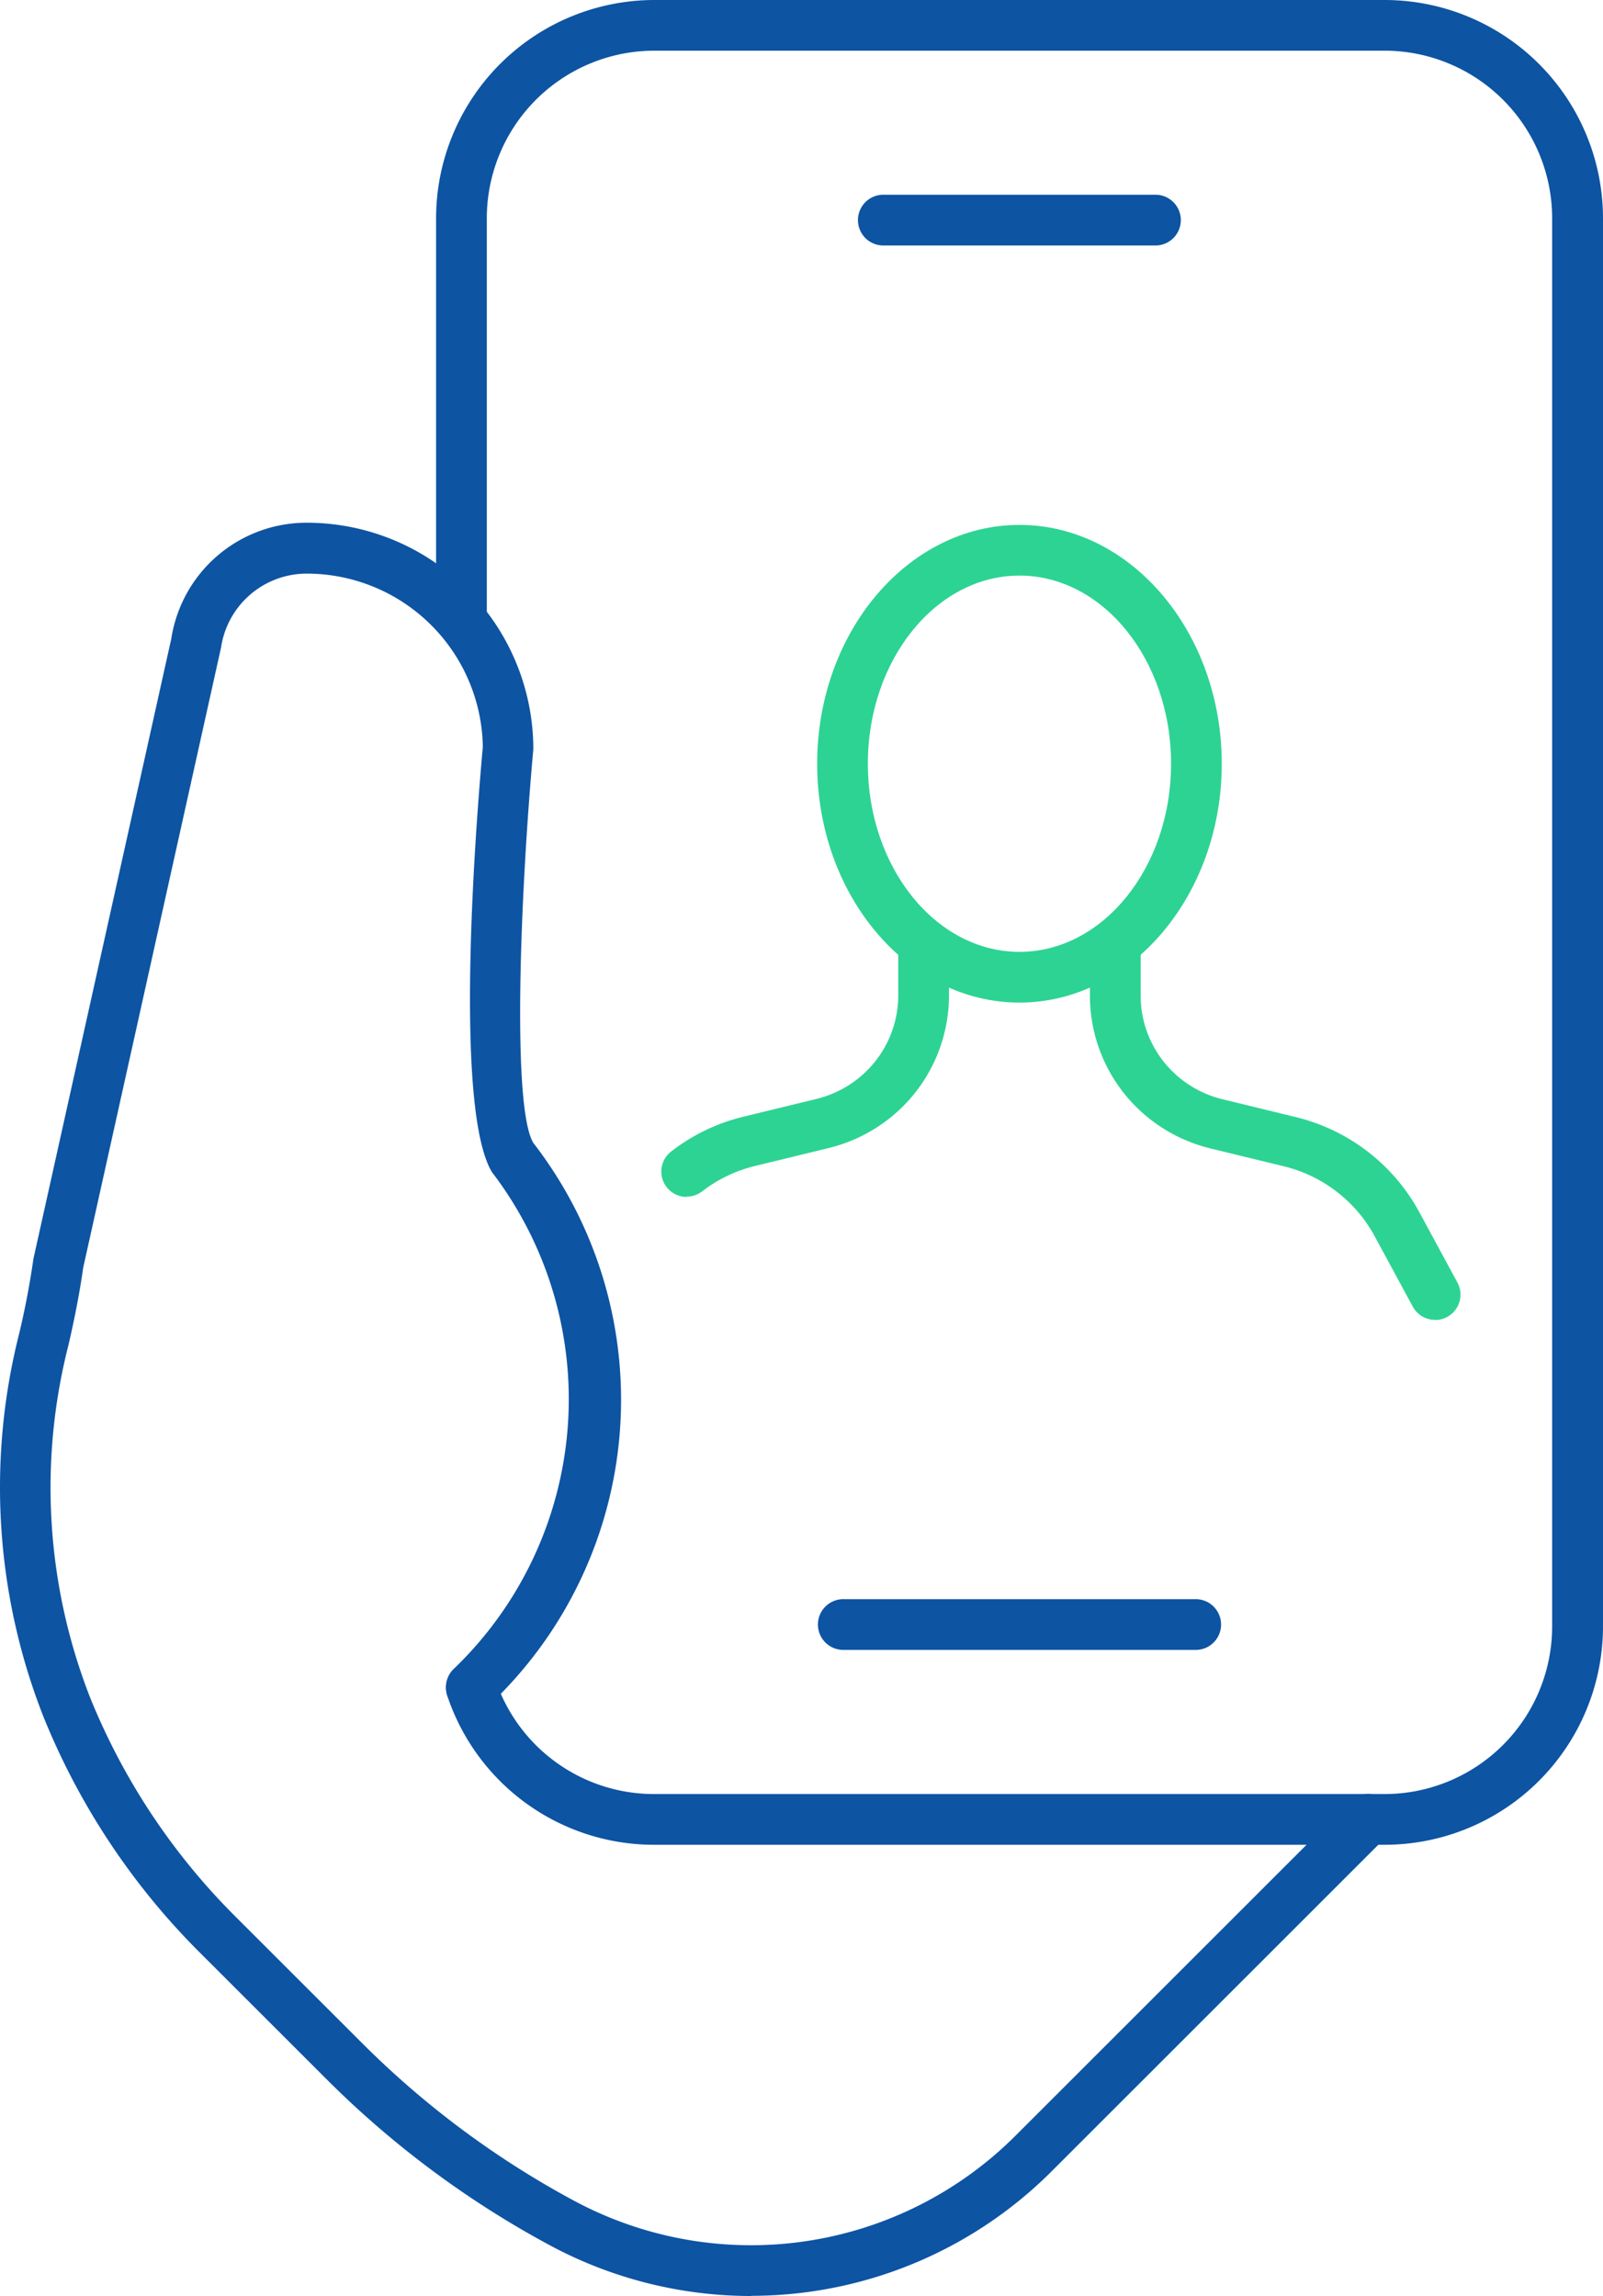
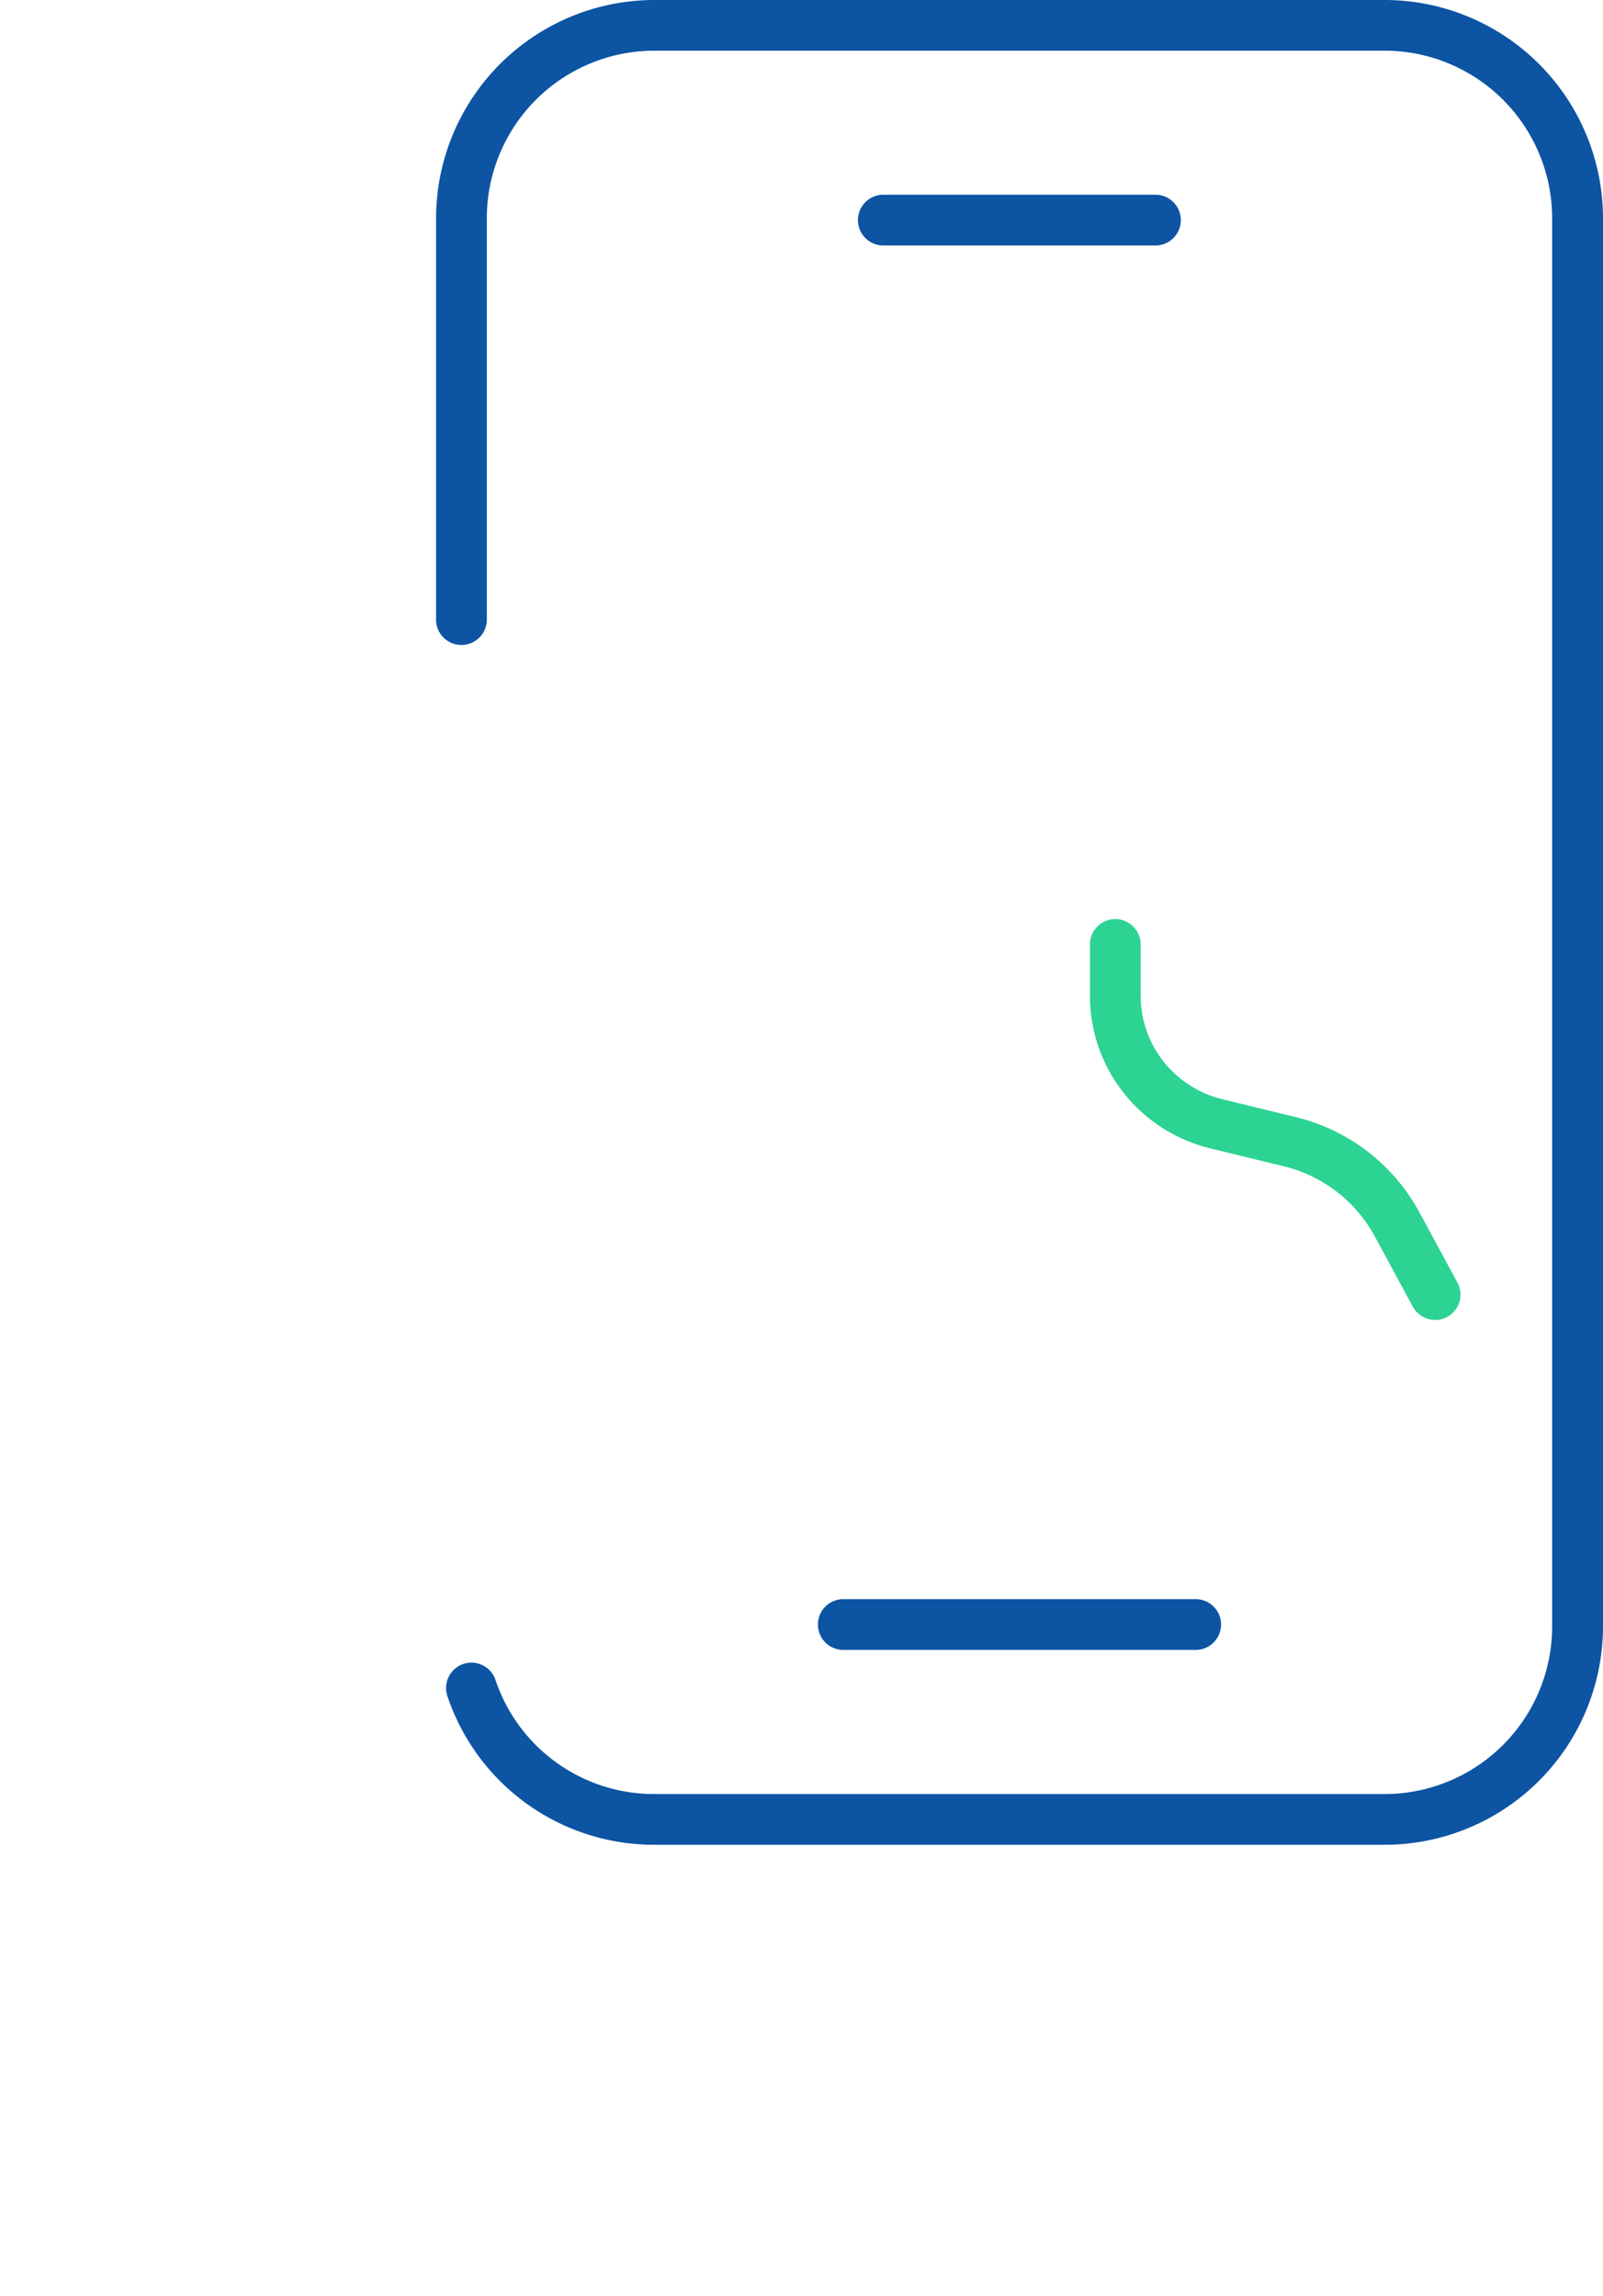
<svg xmlns="http://www.w3.org/2000/svg" xmlns:ns1="http://sodipodi.sourceforge.net/DTD/sodipodi-0.dtd" xmlns:ns2="http://www.inkscape.org/namespaces/inkscape" id="Komponente_35_1" data-name="Komponente 35 – 1" width="37.005" height="53.006" viewBox="0 0 37.005 53.006" ns1:docname="icon_contacts.svg" ns2:version="1.2.1 (9c6d41e410, 2022-07-14)">
  <defs id="defs24" />
  <g id="Gruppe_1945" data-name="Gruppe 1945" transform="translate(-1228.561,-273.865)">
    <g id="Gruppe_1940" data-name="Gruppe 1940" transform="translate(1228.564,273.865)">
      <g id="Gruppe_1942" data-name="Gruppe 1942">
        <path id="Pfad_9908" data-name="Pfad 9908" d="M 96.459,42.589 H 79.6 a 5.03,5.03 0 0 1 -4.784,-3.454 0.586,0.586 0 0 1 1.112,-0.368 3.861,3.861 0 0 0 3.672,2.651 h 16.859 a 3.871,3.871 0 0 0 3.867,-3.866 V 5.036 A 3.871,3.871 0 0 0 96.459,1.17 H 79.6 a 3.871,3.871 0 0 0 -3.867,3.866 v 9.292 a 0.586,0.586 0 0 1 -1.171,0 V 5.036 A 5.043,5.043 0 0 1 79.6,0 h 16.859 a 5.043,5.043 0 0 1 5.041,5.036 v 32.517 a 5.043,5.043 0 0 1 -5.038,5.036" transform="translate(-64.498)" fill="#0d54a3" />
        <path id="Pfad_9909" data-name="Pfad 9909" d="M 153.735,34.5 H 147.5 a 0.586,0.586 0 1 1 0,-1.171 h 6.233 a 0.586,0.586 0 1 1 0,1.171" transform="translate(-127.087,-28.833)" fill="#0d54a3" />
        <path id="Pfad_9910" data-name="Pfad 9910" d="m 148.723,274.709 h -8.086 a 0.586,0.586 0 1 1 0,-1.171 h 8.086 a 0.586,0.586 0 1 1 0,1.171" transform="translate(-121.148,-236.619)" fill="#0d54a3" />
      </g>
    </g>
-     <path id="Pfad_9911" data-name="Pfad 9911" d="M 17.341,130.358 A 9.813,9.813 0 0 1 12.69,129.187 22.1,22.1 0 0 1 7.536,125.354 L 4.6,122.42 A 16.331,16.331 0 0 1 1,116.985 14.474,14.474 0 0 1 0.442,108.13 c 0.135,-0.565 0.245,-1.144 0.327,-1.719 L 3.952,92.093 a 3.16,3.16 0 0 1 3.076,-2.673 5.231,5.231 0 0 1 5.281,5.226 c -0.3,3.308 -0.5,8.264 0,9.092 a 9.69,9.69 0 0 1 -1.04,13 0.585,0.585 0 1 1 -0.786,-0.868 8.631,8.631 0 0 0 0.87,-11.459 c -0.915,-1.527 -0.335,-8.444 -0.21,-9.816 a 4.065,4.065 0 0 0 -4.1,-4 A 2,2 0 0 0 5.1,92.3 l -3.183,14.321 c -0.079,0.566 -0.2,1.181 -0.339,1.781 a 13.309,13.309 0 0 0 0.5,8.142 15.163,15.163 0 0 0 3.348,5.048 l 2.935,2.933 a 20.93,20.93 0 0 0 4.881,3.63 8.636,8.636 0 0 0 10.2,-1.5 l 7.722,-7.719 a 0.585,0.585 0 0 1 0.828,0.828 l -7.722,7.719 a 9.808,9.808 0 0 1 -6.931,2.871" transform="translate(1228.564,196.513)" fill="#0d54a3" />
    <g id="Gruppe_1943" data-name="Gruppe 1943">
      <path id="Pfad_9912" data-name="Pfad 9912" d="m 194.362,166.285 a 0.585,0.585 0 0 1 -0.515,-0.307 l -0.879,-1.624 a 3.263,3.263 0 0 0 -2.095,-1.614 l -1.7,-0.414 a 3.664,3.664 0 0 1 -1.422,-0.7 3.619,3.619 0 0 1 -1.356,-2.832 v -1.2 a 0.586,0.586 0 0 1 1.171,0 v 1.2 a 2.455,2.455 0 0 0 0.919,1.92 2.484,2.484 0 0 0 0.964,0.476 l 1.7,0.414 A 4.435,4.435 0 0 1 194,163.8 l 0.879,1.624 a 0.586,0.586 0 0 1 -0.514,0.864" transform="translate(1067.327,138.051)" fill="#2dd393" />
-       <path id="Pfad_9913" data-name="Pfad 9913" d="m 113.682,163.444 a 0.585,0.585 0 0 1 -0.358,-1.049 4.405,4.405 0 0 1 1.657,-0.8 l 1.7,-0.414 a 2.488,2.488 0 0 0 0.965,-0.476 2.456,2.456 0 0 0 0.919,-1.921 v -1.2 a 0.586,0.586 0 0 1 1.171,0 v 1.2 a 3.62,3.62 0 0 1 -1.355,2.832 3.668,3.668 0 0 1 -1.422,0.7 l -1.7,0.414 a 3.239,3.239 0 0 0 -1.219,0.585 0.584,0.584 0 0 1 -0.357,0.122" transform="translate(1130.732,138.053)" fill="#2dd393" />
-       <path id="Pfad_9914" data-name="Pfad 9914" d="m 144.412,100.816 c -2.575,0 -4.67,-2.474 -4.67,-5.514 0,-3.04 2.1,-5.514 4.67,-5.514 2.57,0 4.67,2.473 4.67,5.514 0,3.041 -2.1,5.514 -4.67,5.514 m 0,-9.858 c -1.929,0 -3.5,1.948 -3.5,4.343 0,2.395 1.57,4.344 3.5,4.344 1.93,0 3.5,-1.949 3.5,-4.344 0,-2.395 -1.57,-4.343 -3.5,-4.343" transform="translate(1107.683,196.195)" fill="#2dd393" />
    </g>
  </g>
</svg>